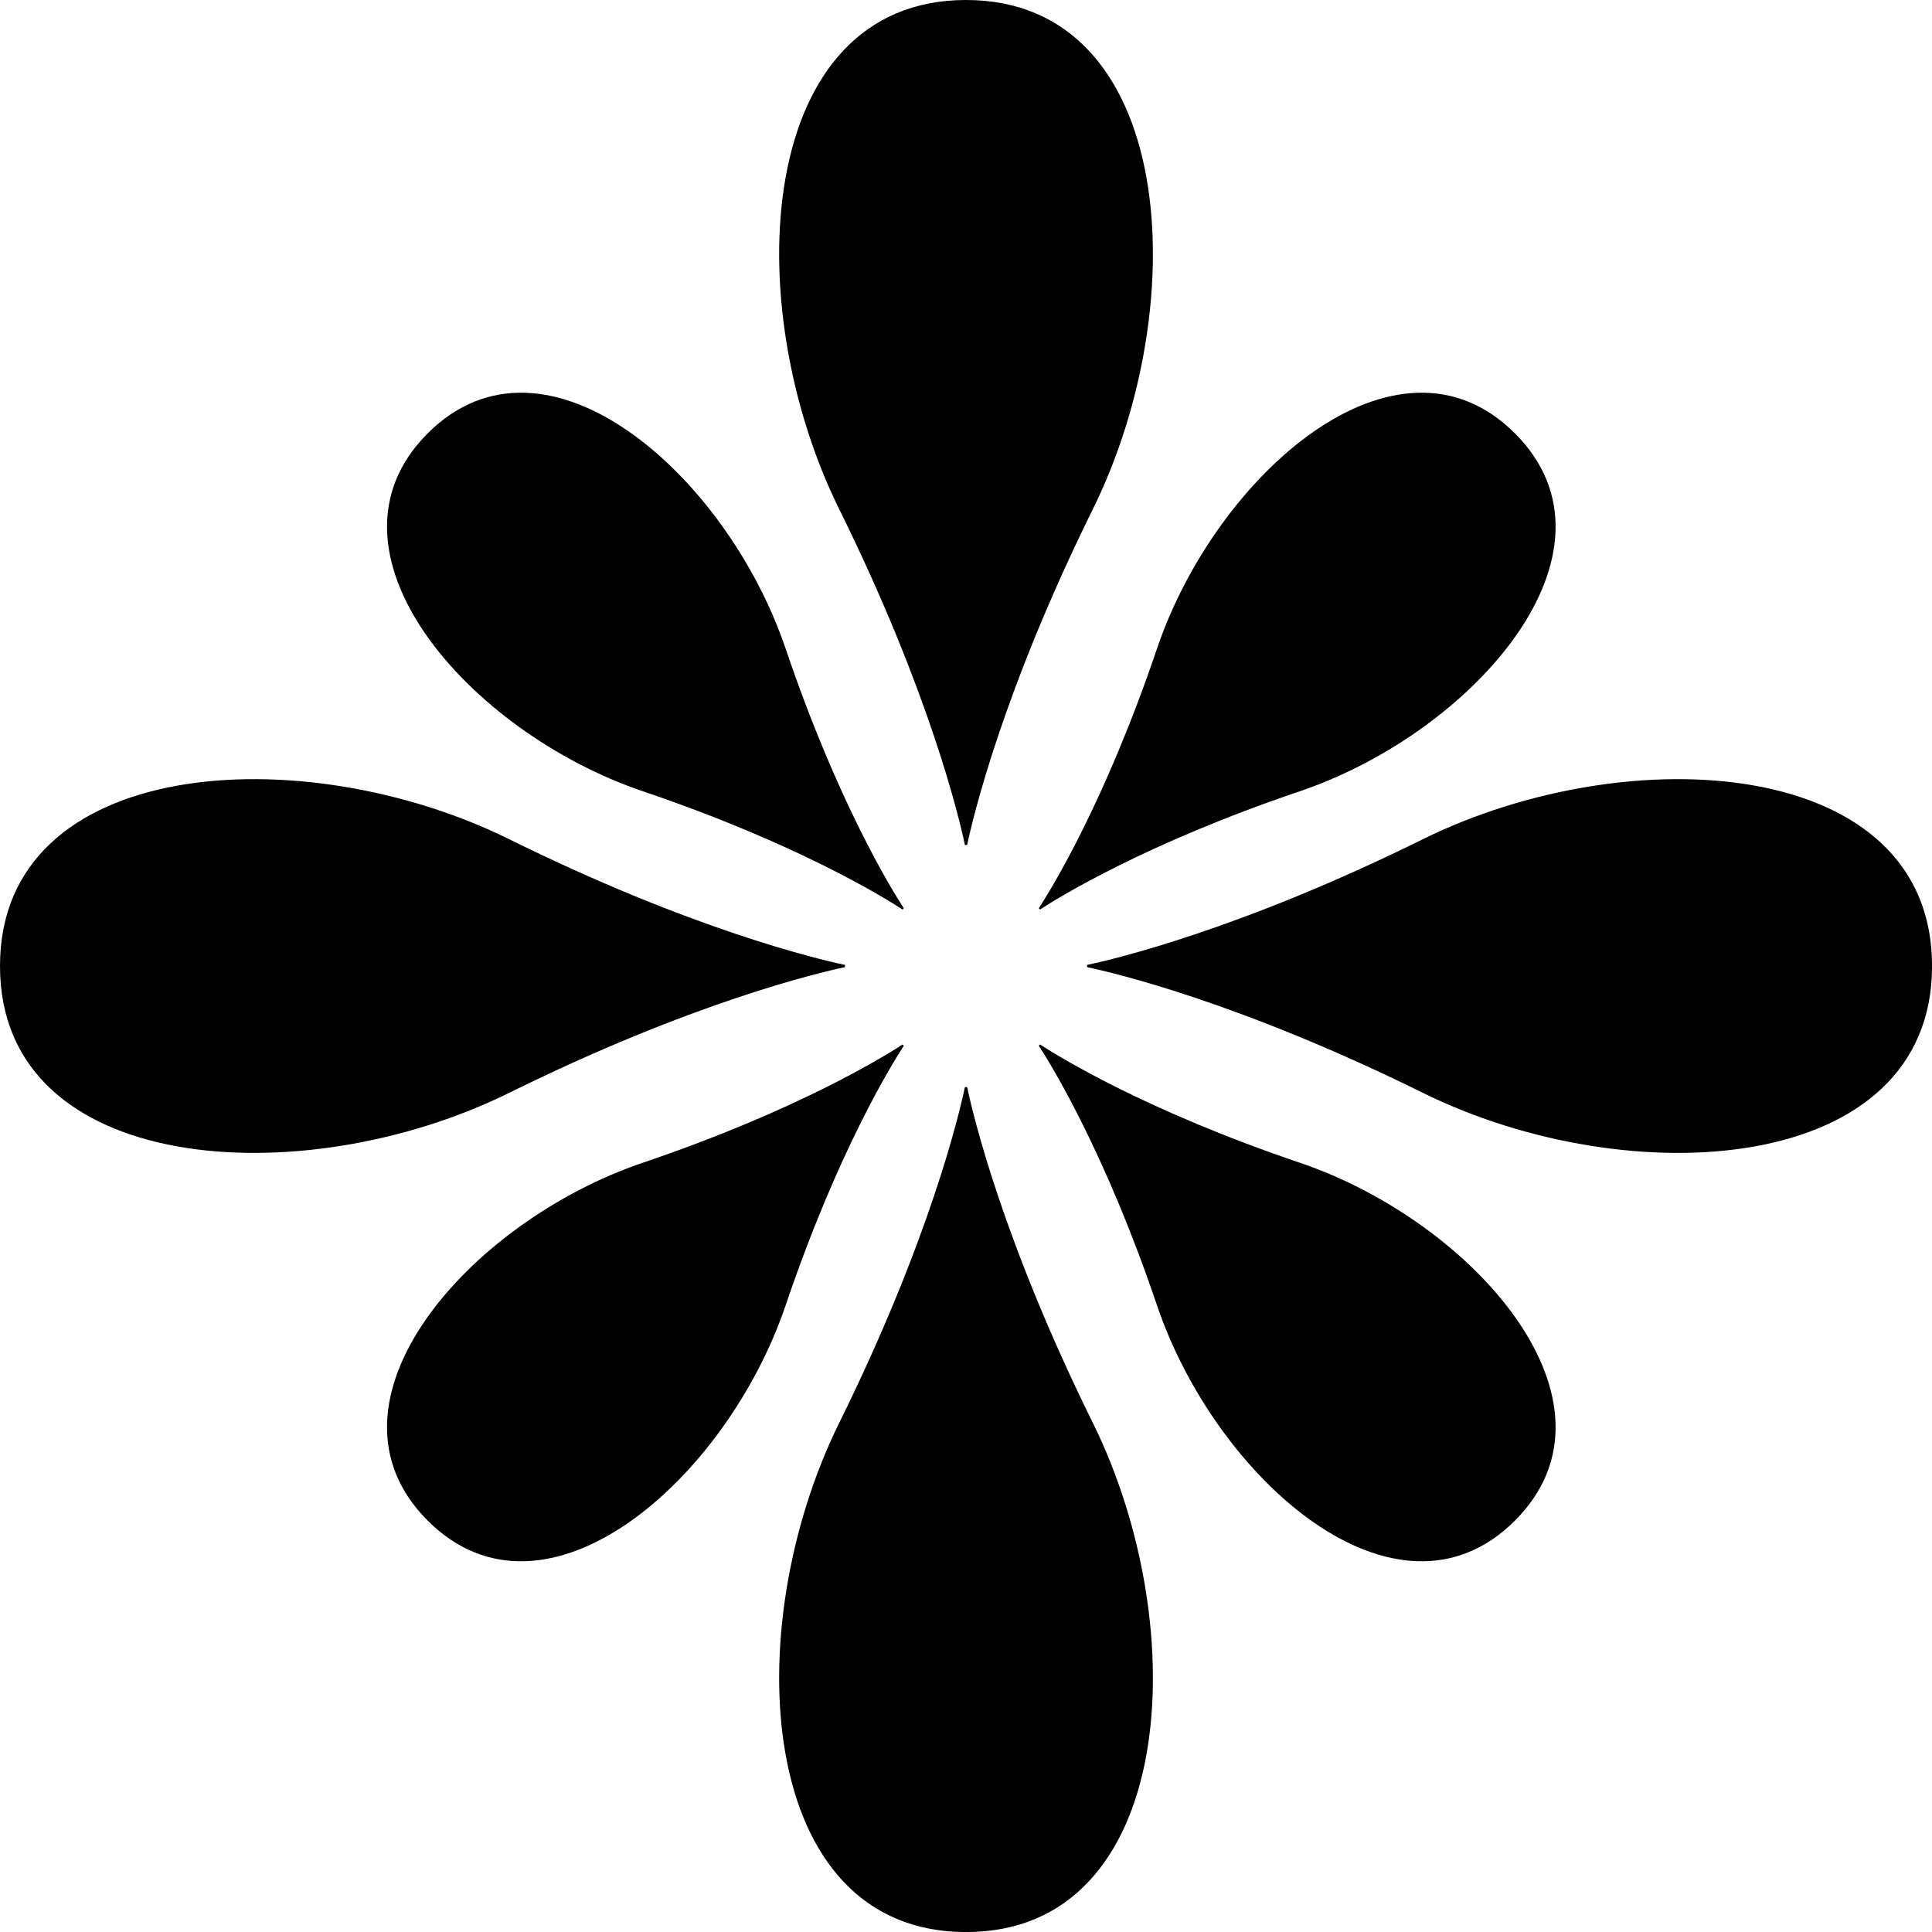
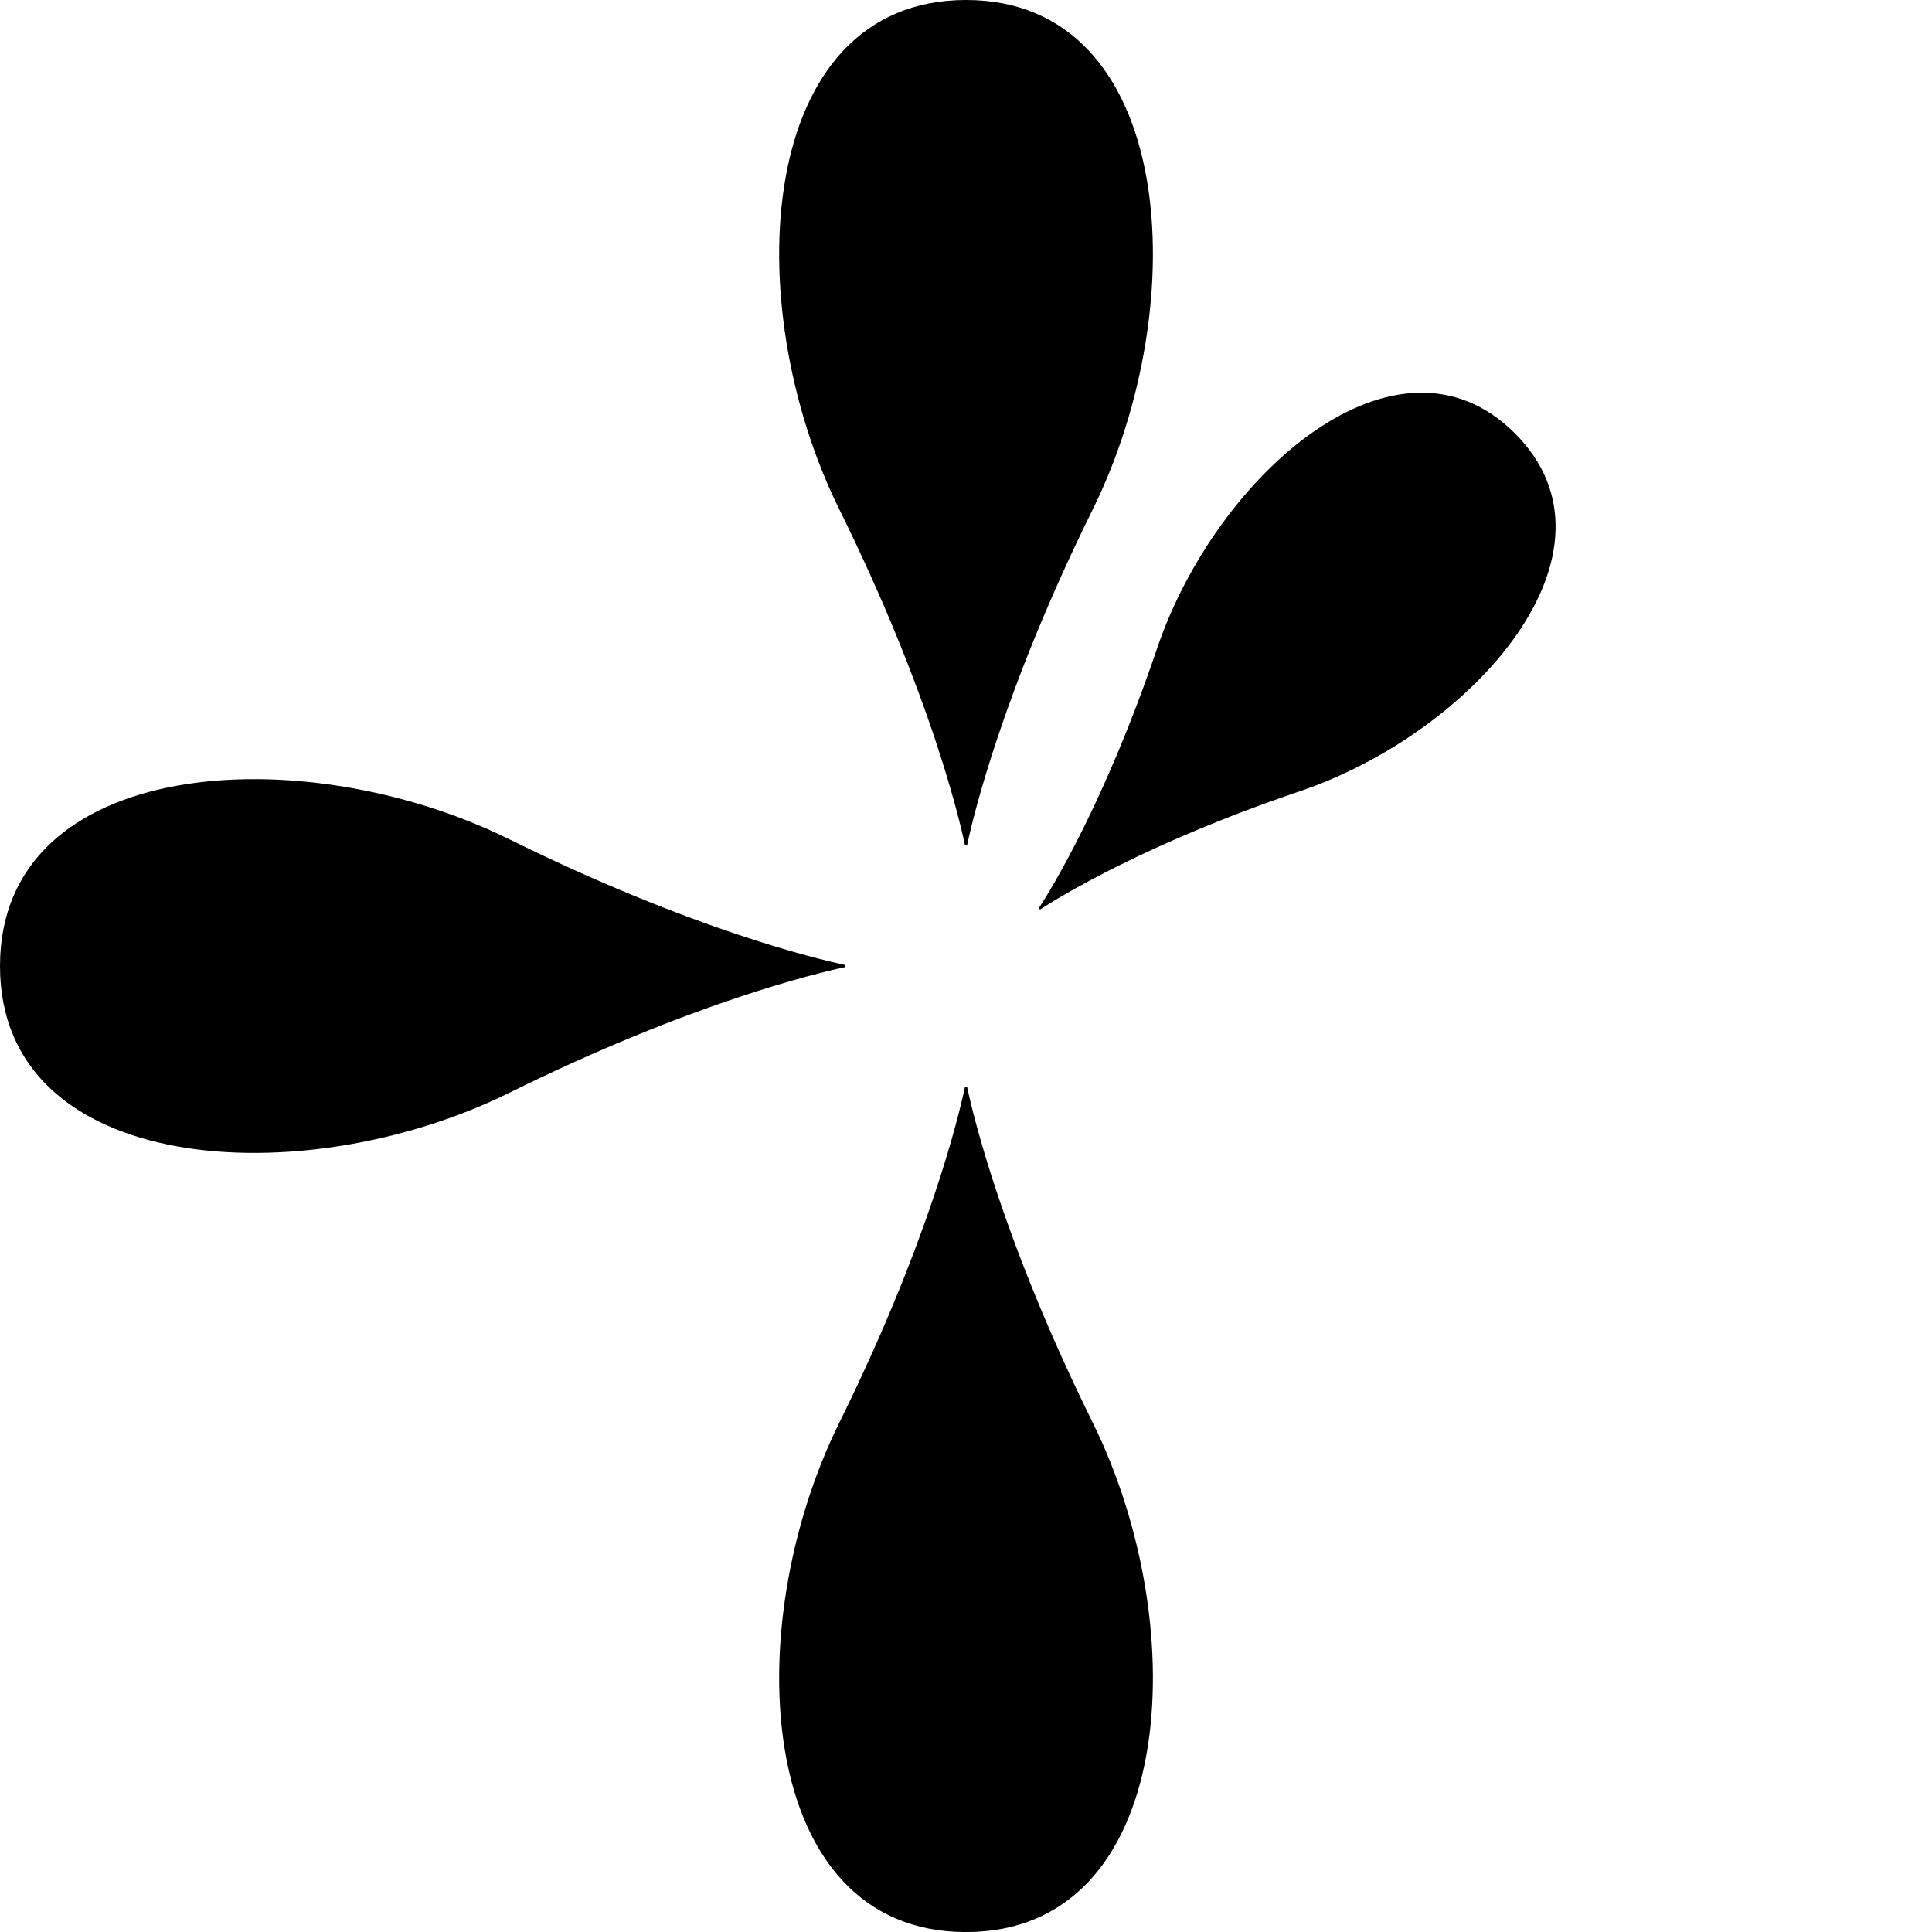
<svg xmlns="http://www.w3.org/2000/svg" height="1489.1" preserveAspectRatio="xMidYMid meet" version="1.0" viewBox="0.0 0.0 1489.1 1489.1" width="1489.1" zoomAndPan="magnify">
  <g id="change1_1">
    <path d="M842.242,1096.529C772.678,955.75,749.85,858.806,745.422,837.83c-0.42,0.026-0.836,0.065-1.261,0.065 c-0.151,0-0.297-0.02-0.446-0.023c-4.451,21.063-27.294,117.971-96.811,258.657c-78.894,159.666-63.873,392.586,97.652,392.617 h0.031C906.113,1489.115,921.135,1256.195,842.242,1096.529z" fill="#000001" />
  </g>
  <g id="change1_2">
    <path d="M646.904,392.615c69.563,140.781,92.39,237.725,96.82,258.7c0.42-0.027,0.836-0.064,1.261-0.064 c0.15,0,0.297,0.019,0.446,0.023c4.45-21.063,27.294-117.971,96.811-258.659C921.135,232.949,906.113,0.032,744.588,0h-0.031 C583.033,0.032,568.011,232.949,646.904,392.615z" fill="#000001" />
  </g>
  <g id="change1_3">
-     <path d="M1096.53,646.904c-140.779,69.563-237.725,92.39-258.7,96.82c0.028,0.419,0.066,0.835,0.066,1.261 c0,0.149-0.021,0.296-0.024,0.446c21.063,4.451,117.971,27.294,258.658,96.809c159.666,78.896,392.585,63.873,392.616-97.651v-0.032 C1489.115,583.033,1256.196,568.011,1096.53,646.904z" fill="#000001" />
-   </g>
+     </g>
  <g id="change1_4">
    <path d="M392.615,842.242c140.781-69.563,237.725-92.392,258.7-96.82c-0.026-0.42-0.064-0.836-0.064-1.261 c0-0.15,0.019-0.297,0.023-0.446c-21.063-4.451-117.971-27.294-258.659-96.811C232.949,568.011,0.032,583.033,0,744.557v0.032 C0.032,906.113,232.949,921.136,392.615,842.242z" fill="#000001" />
  </g>
  <g id="change1_5">
-     <path d="M1001.667,896.126c-118.369-40.078-185.77-81.785-200.066-91.098c-0.223,0.249-0.433,0.506-0.671,0.746 c-0.085,0.084-0.181,0.155-0.267,0.236c9.349,14.358,51.027,81.746,91.08,200.038c45.451,134.247,184.979,256.867,275.895,165.989 l0.018-0.019C1258.533,1081.104,1135.913,941.579,1001.667,896.126z" fill="#000001" />
-   </g>
+     </g>
  <g id="change1_6">
-     <path d="M495.619,609.928c118.37,40.077,185.77,81.785,200.066,91.096c0.22-0.251,0.433-0.507,0.672-0.747 c0.085-0.085,0.179-0.156,0.265-0.237c-9.348-14.357-51.027-81.747-91.078-200.038c-45.455-134.248-184.98-256.866-275.895-165.987 l-0.017,0.018C238.753,424.947,361.372,564.473,495.619,609.928z" fill="#000001" />
-   </g>
+     </g>
  <g id="change1_7">
    <path d="M891.743,500.003c-40.078,118.37-81.786,185.769-91.098,200.066c0.248,0.22,0.506,0.434,0.746,0.672 c0.084,0.085,0.155,0.179,0.237,0.265c14.358-9.348,81.745-51.027,200.038-91.079c134.246-45.454,256.866-184.98,165.988-275.894 l-0.018-0.018C1076.722,243.137,937.194,365.755,891.743,500.003z" fill="#000001" />
  </g>
  <g id="change1_8">
-     <path d="M605.544,1006.051c40.077-118.369,81.785-185.771,91.096-200.067c-0.251-0.222-0.507-0.434-0.745-0.673 c-0.086-0.084-0.156-0.178-0.239-0.263c-14.357,9.347-81.746,51.024-200.038,91.078 c-134.247,45.453-256.866,184.979-165.987,275.894l0.017,0.019C420.564,1262.916,560.09,1140.296,605.544,1006.051z" fill="#000001" />
-   </g>
+     </g>
</svg>